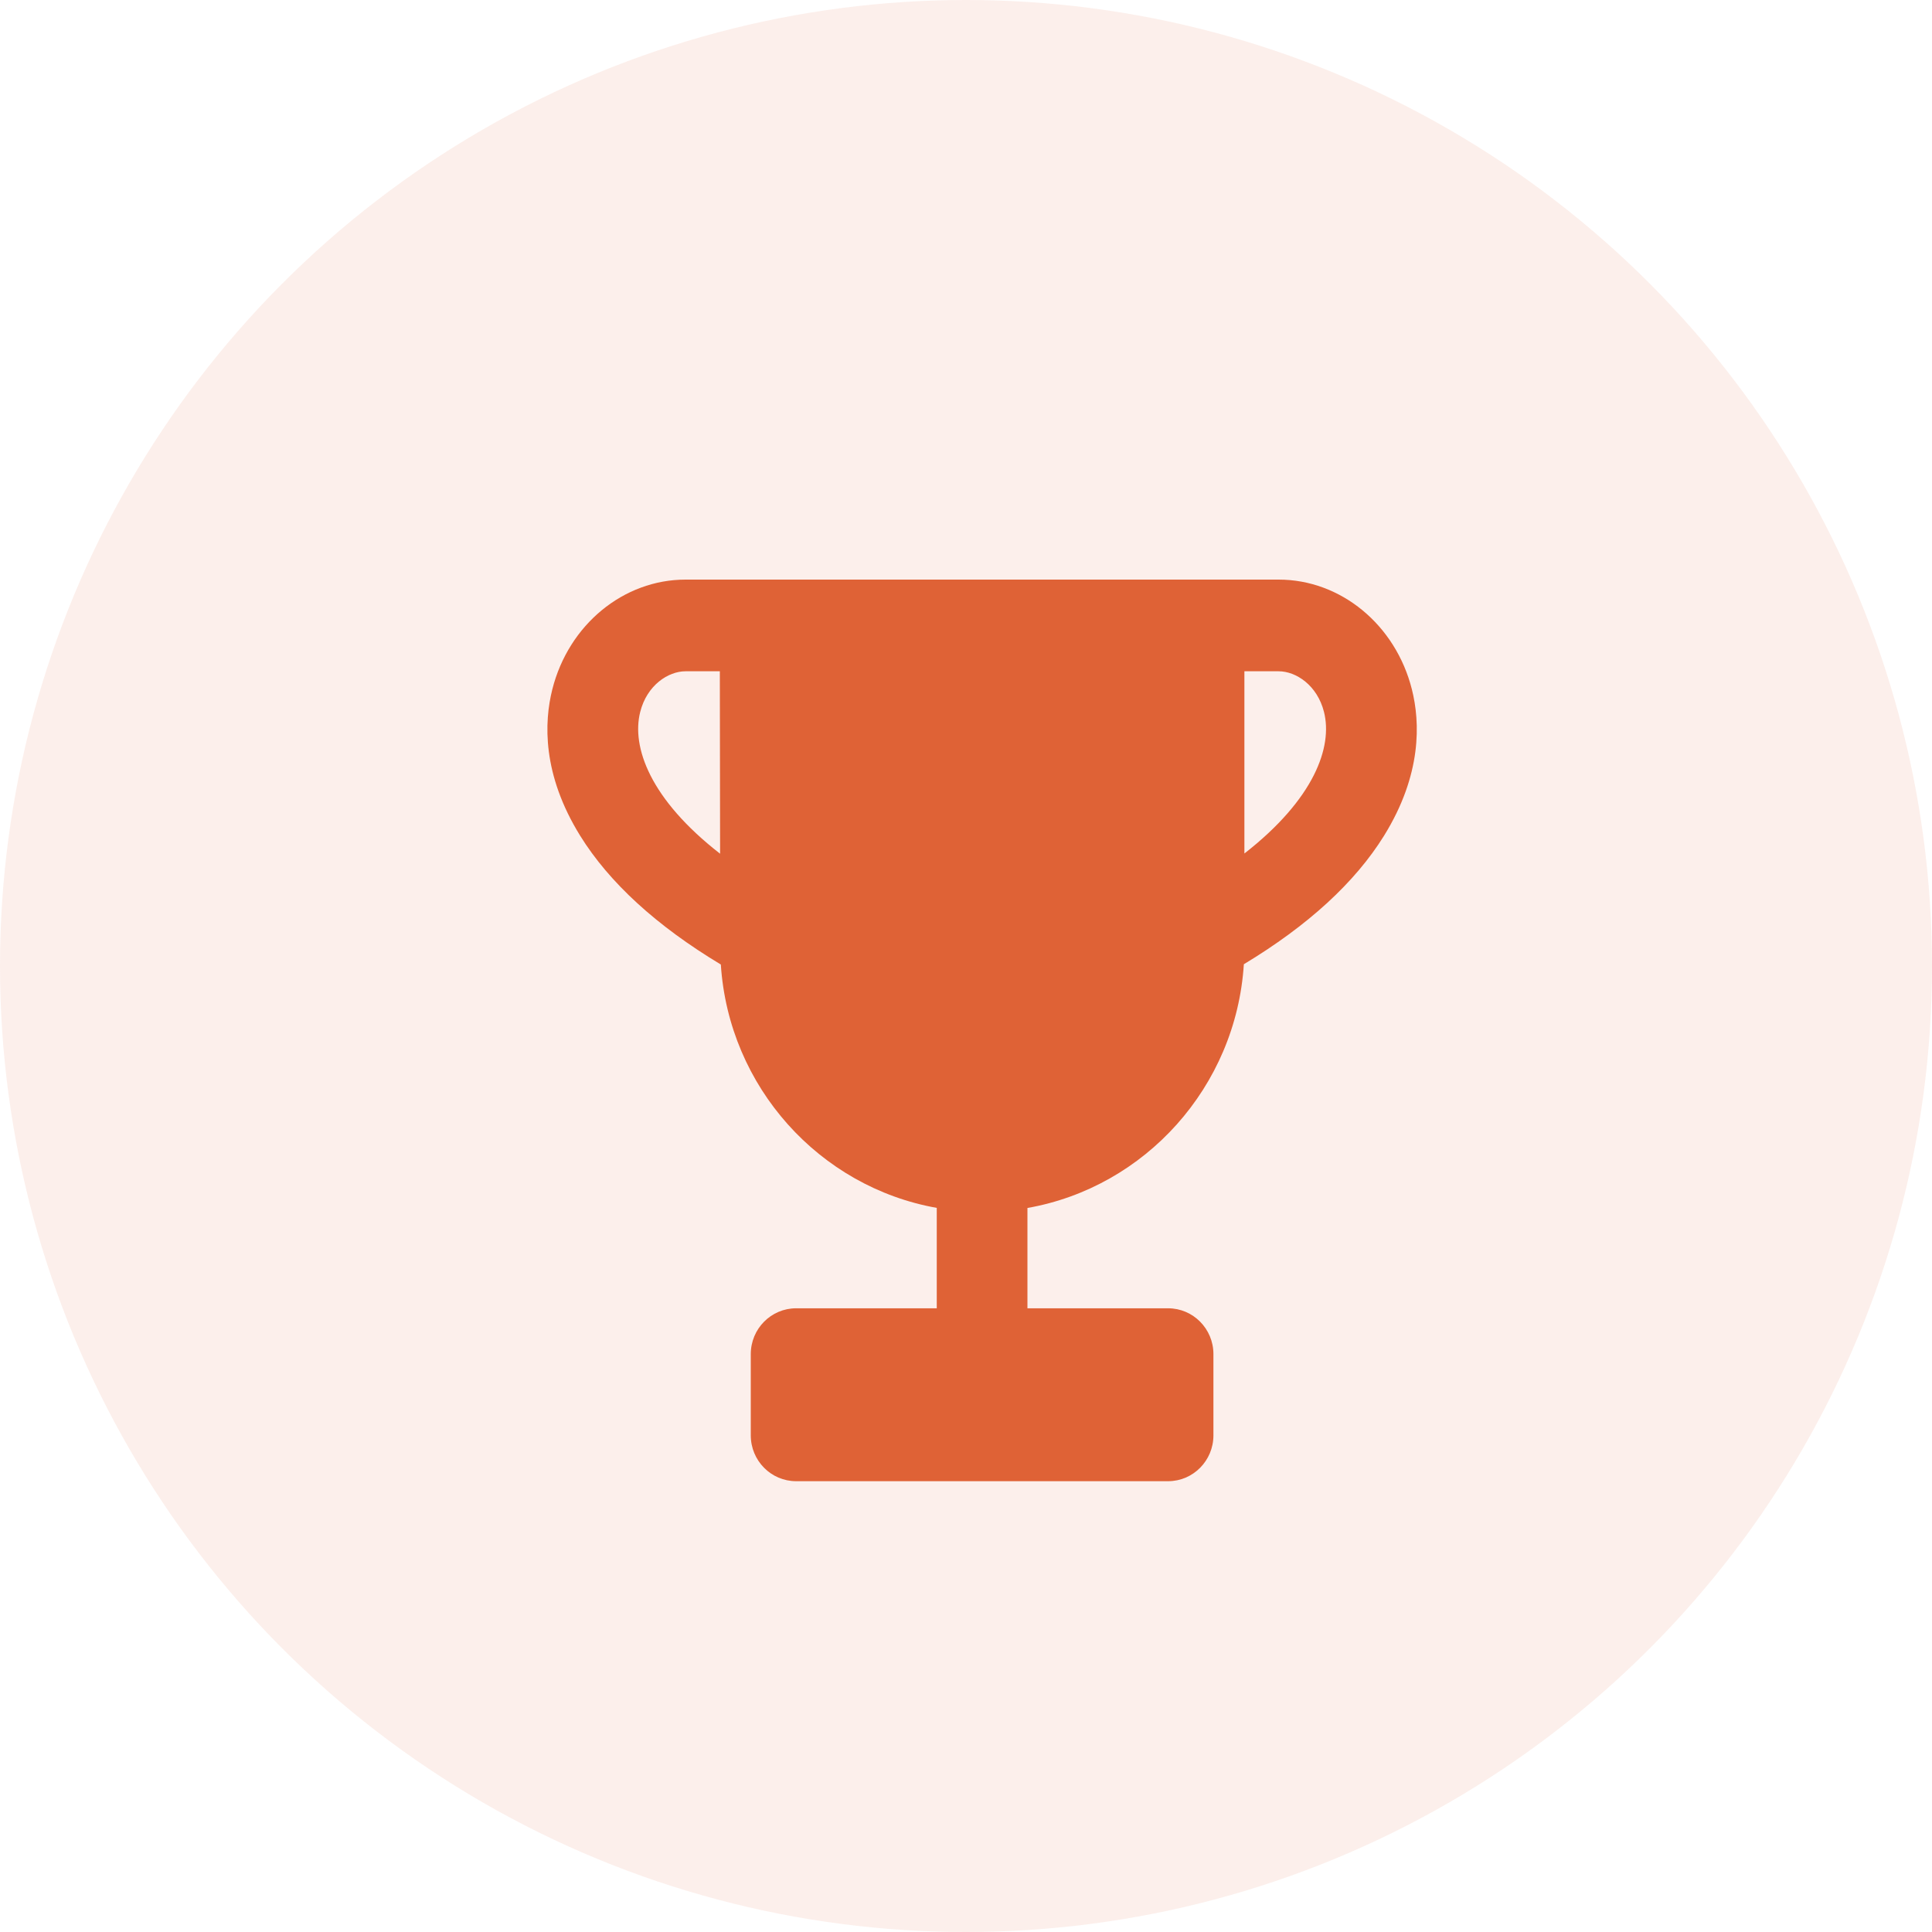
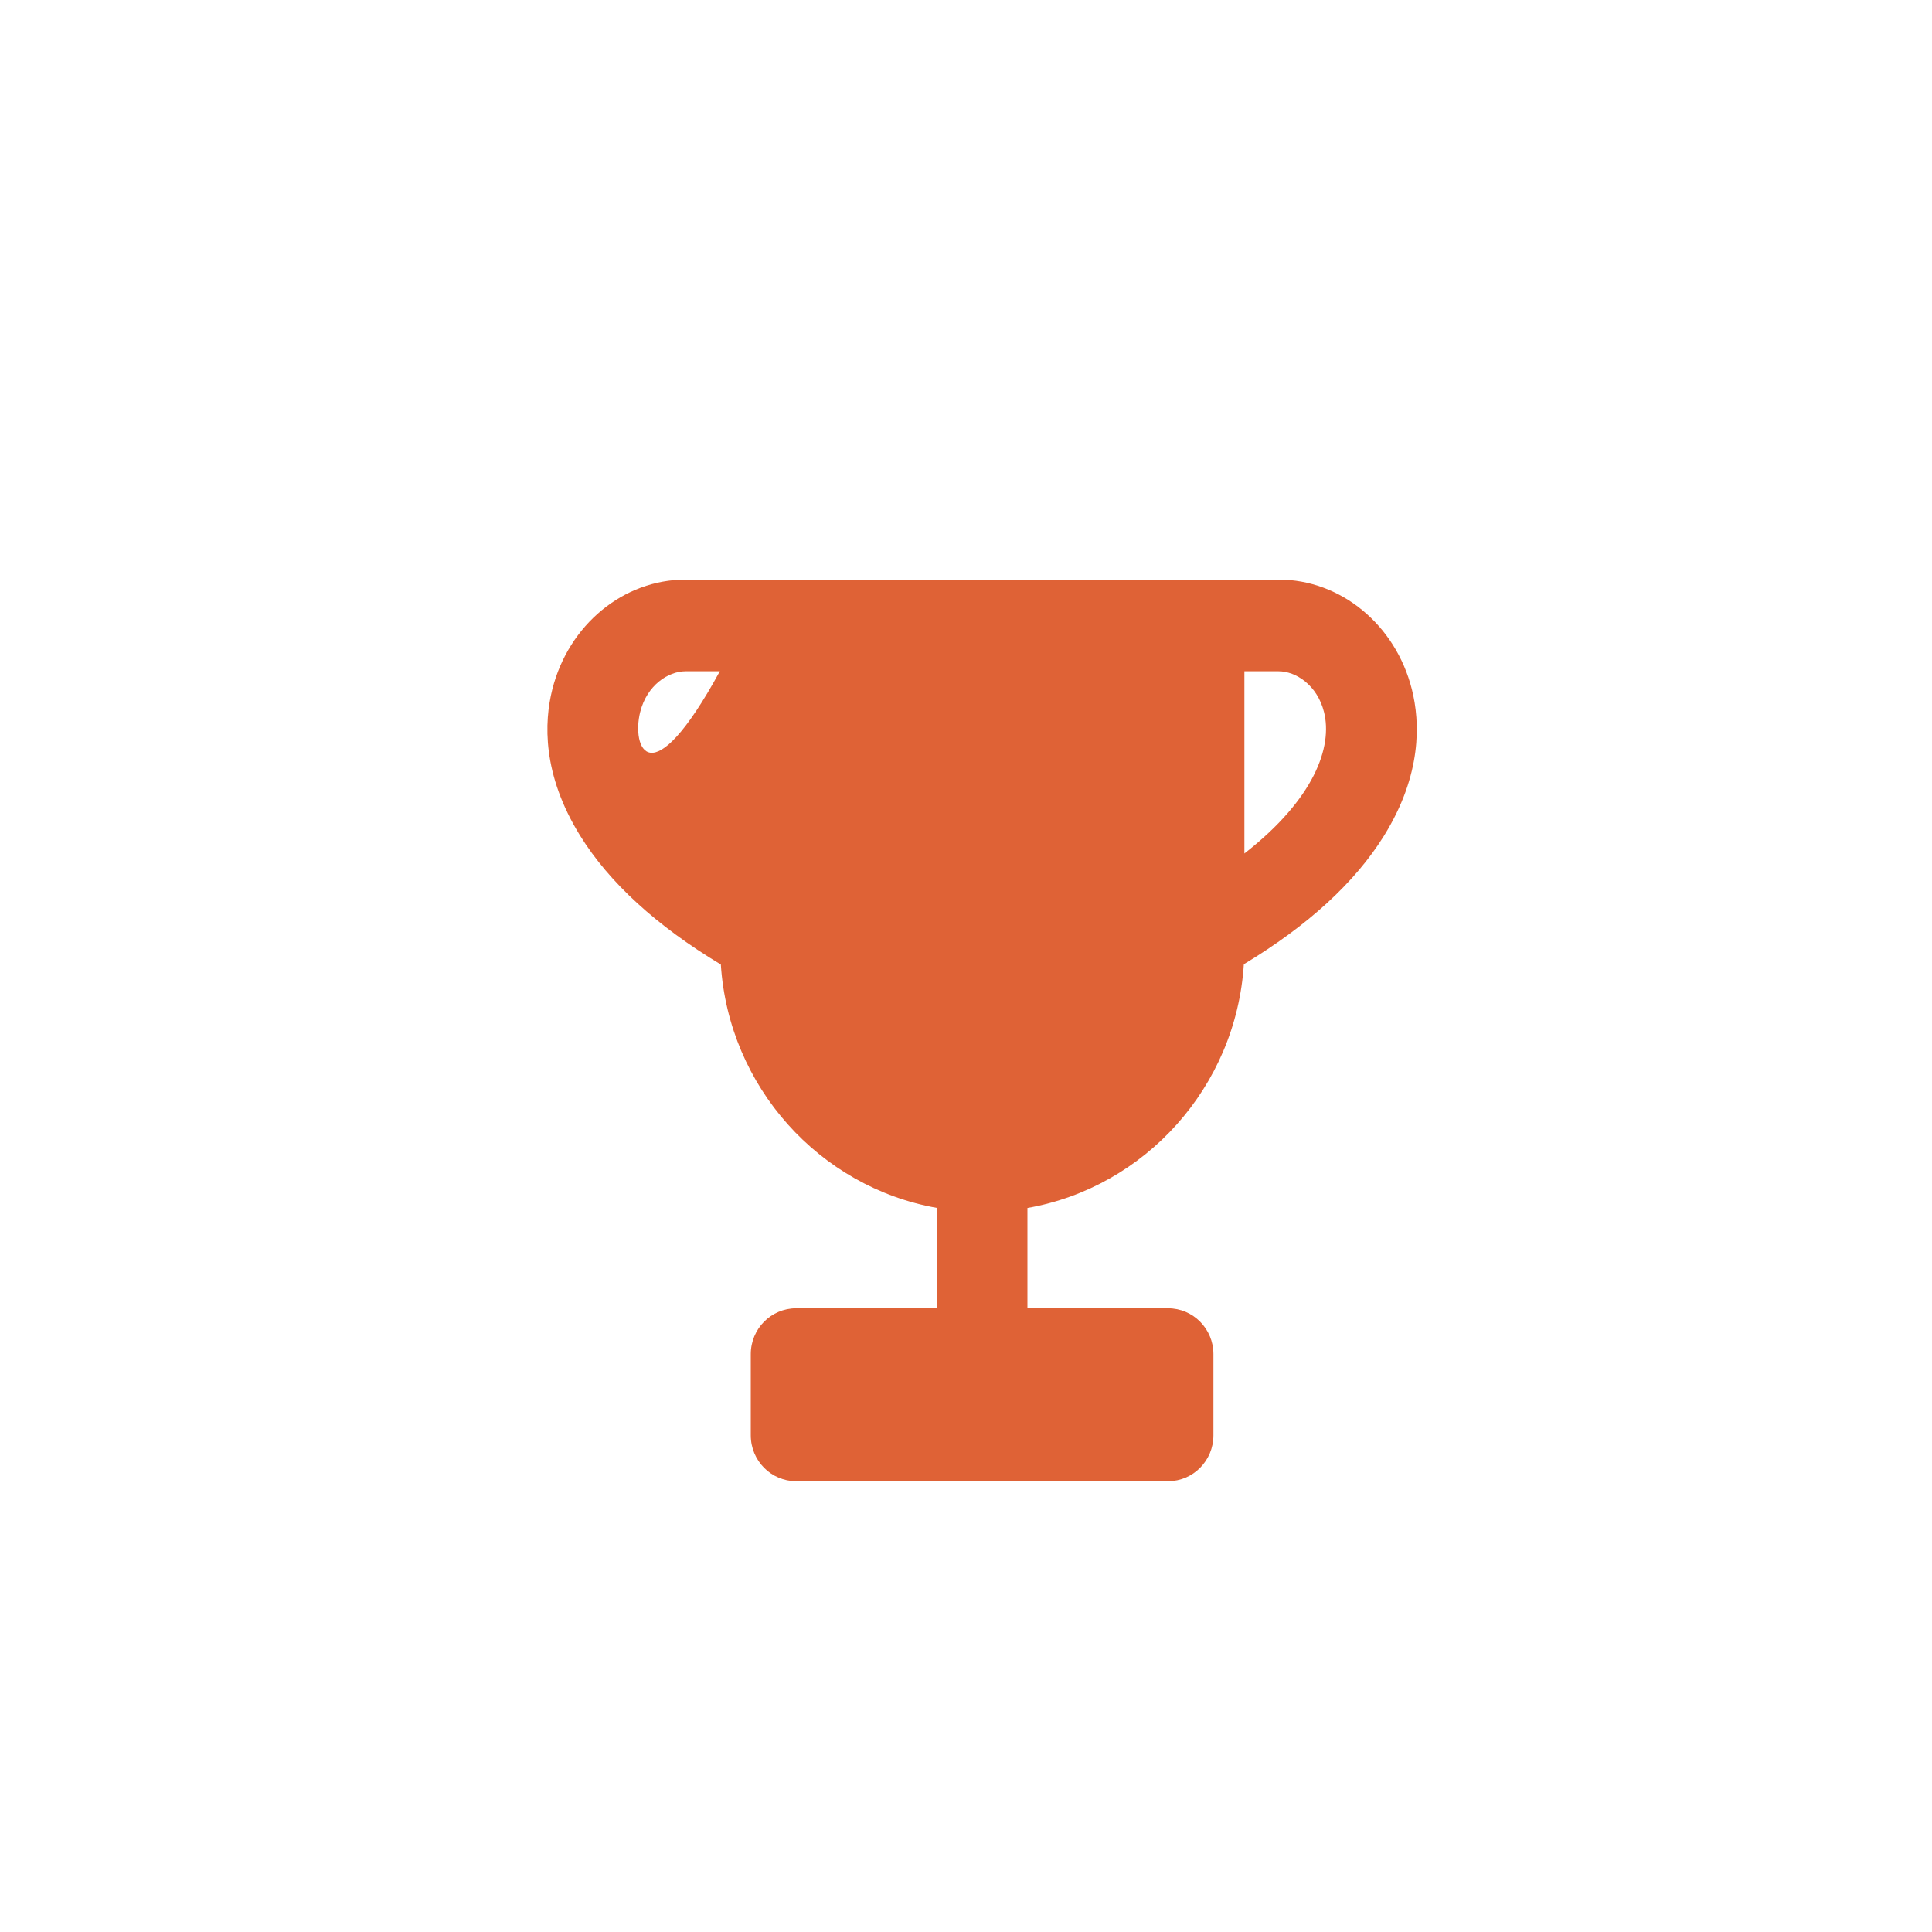
<svg xmlns="http://www.w3.org/2000/svg" width="60" height="60" viewBox="0 0 60 60" fill="none">
-   <circle opacity="0.1" cx="30" cy="30" r="30" fill="#DF6236" />
-   <path d="M43.847 21.407C43.34 19.401 41.639 18 39.709 18H39.708H37.238H23.761H21.293H21.292C19.361 18 17.66 19.401 17.153 21.407C16.895 22.429 16.836 24.048 18.018 25.955C18.921 27.411 20.39 28.754 22.386 29.954C22.633 33.758 25.449 36.864 29.092 37.512V40.63H24.724C23.947 40.63 23.316 41.267 23.316 42.053V44.577C23.316 45.362 23.947 46 24.724 46H36.276C37.053 46 37.684 45.362 37.684 44.577V42.053C37.684 41.267 37.053 40.63 36.276 40.63H31.908V37.515C35.561 36.872 38.385 33.758 38.629 29.945C40.617 28.747 42.081 27.407 42.982 25.955C44.164 24.049 44.105 22.429 43.847 21.407ZM19.882 22.111C20.091 21.281 20.749 20.847 21.292 20.847H22.355L22.363 26.513C20.186 24.821 19.608 23.197 19.882 22.111ZM38.646 26.506V20.847H39.708C40.25 20.847 40.909 21.281 41.118 22.111C41.392 23.196 40.815 24.816 38.646 26.506Z" fill="#DF6236" />
+   <path d="M43.847 21.407C43.34 19.401 41.639 18 39.709 18H39.708H37.238H23.761H21.293H21.292C19.361 18 17.66 19.401 17.153 21.407C16.895 22.429 16.836 24.048 18.018 25.955C18.921 27.411 20.39 28.754 22.386 29.954C22.633 33.758 25.449 36.864 29.092 37.512V40.63H24.724C23.947 40.63 23.316 41.267 23.316 42.053V44.577C23.316 45.362 23.947 46 24.724 46H36.276C37.053 46 37.684 45.362 37.684 44.577V42.053C37.684 41.267 37.053 40.63 36.276 40.63H31.908V37.515C35.561 36.872 38.385 33.758 38.629 29.945C40.617 28.747 42.081 27.407 42.982 25.955C44.164 24.049 44.105 22.429 43.847 21.407ZM19.882 22.111C20.091 21.281 20.749 20.847 21.292 20.847H22.355C20.186 24.821 19.608 23.197 19.882 22.111ZM38.646 26.506V20.847H39.708C40.25 20.847 40.909 21.281 41.118 22.111C41.392 23.196 40.815 24.816 38.646 26.506Z" fill="#DF6236" />
</svg>